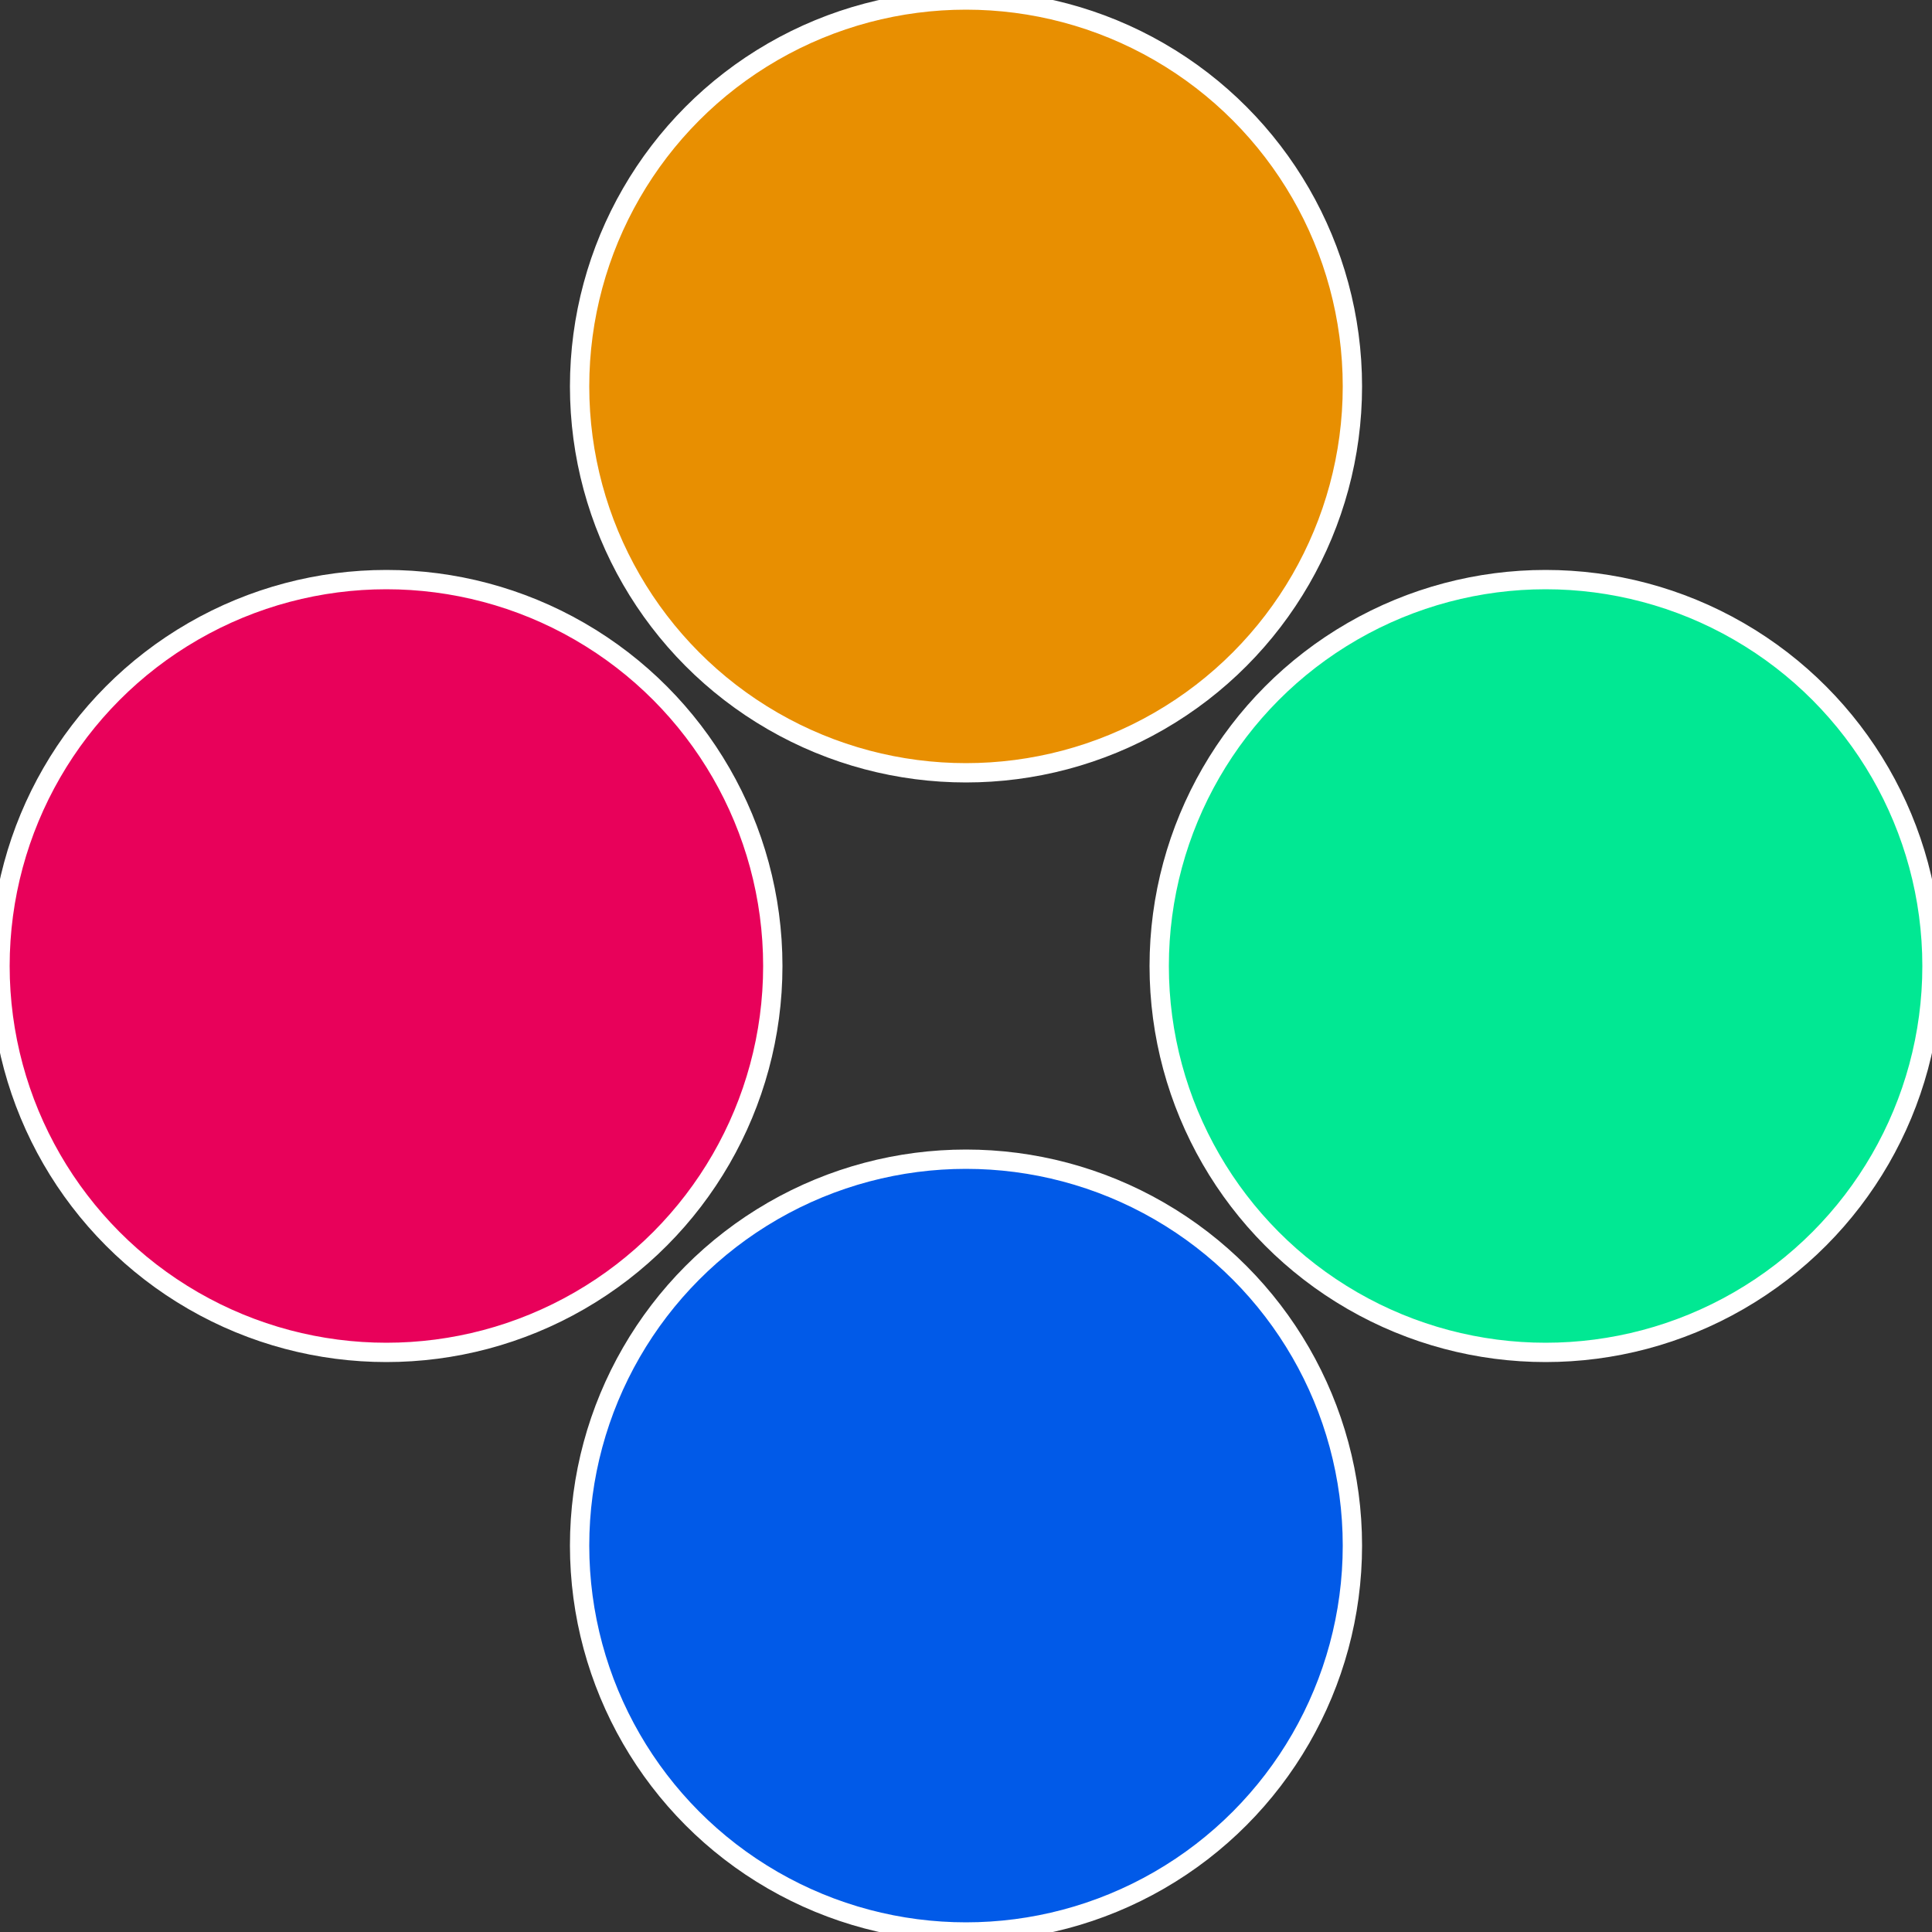
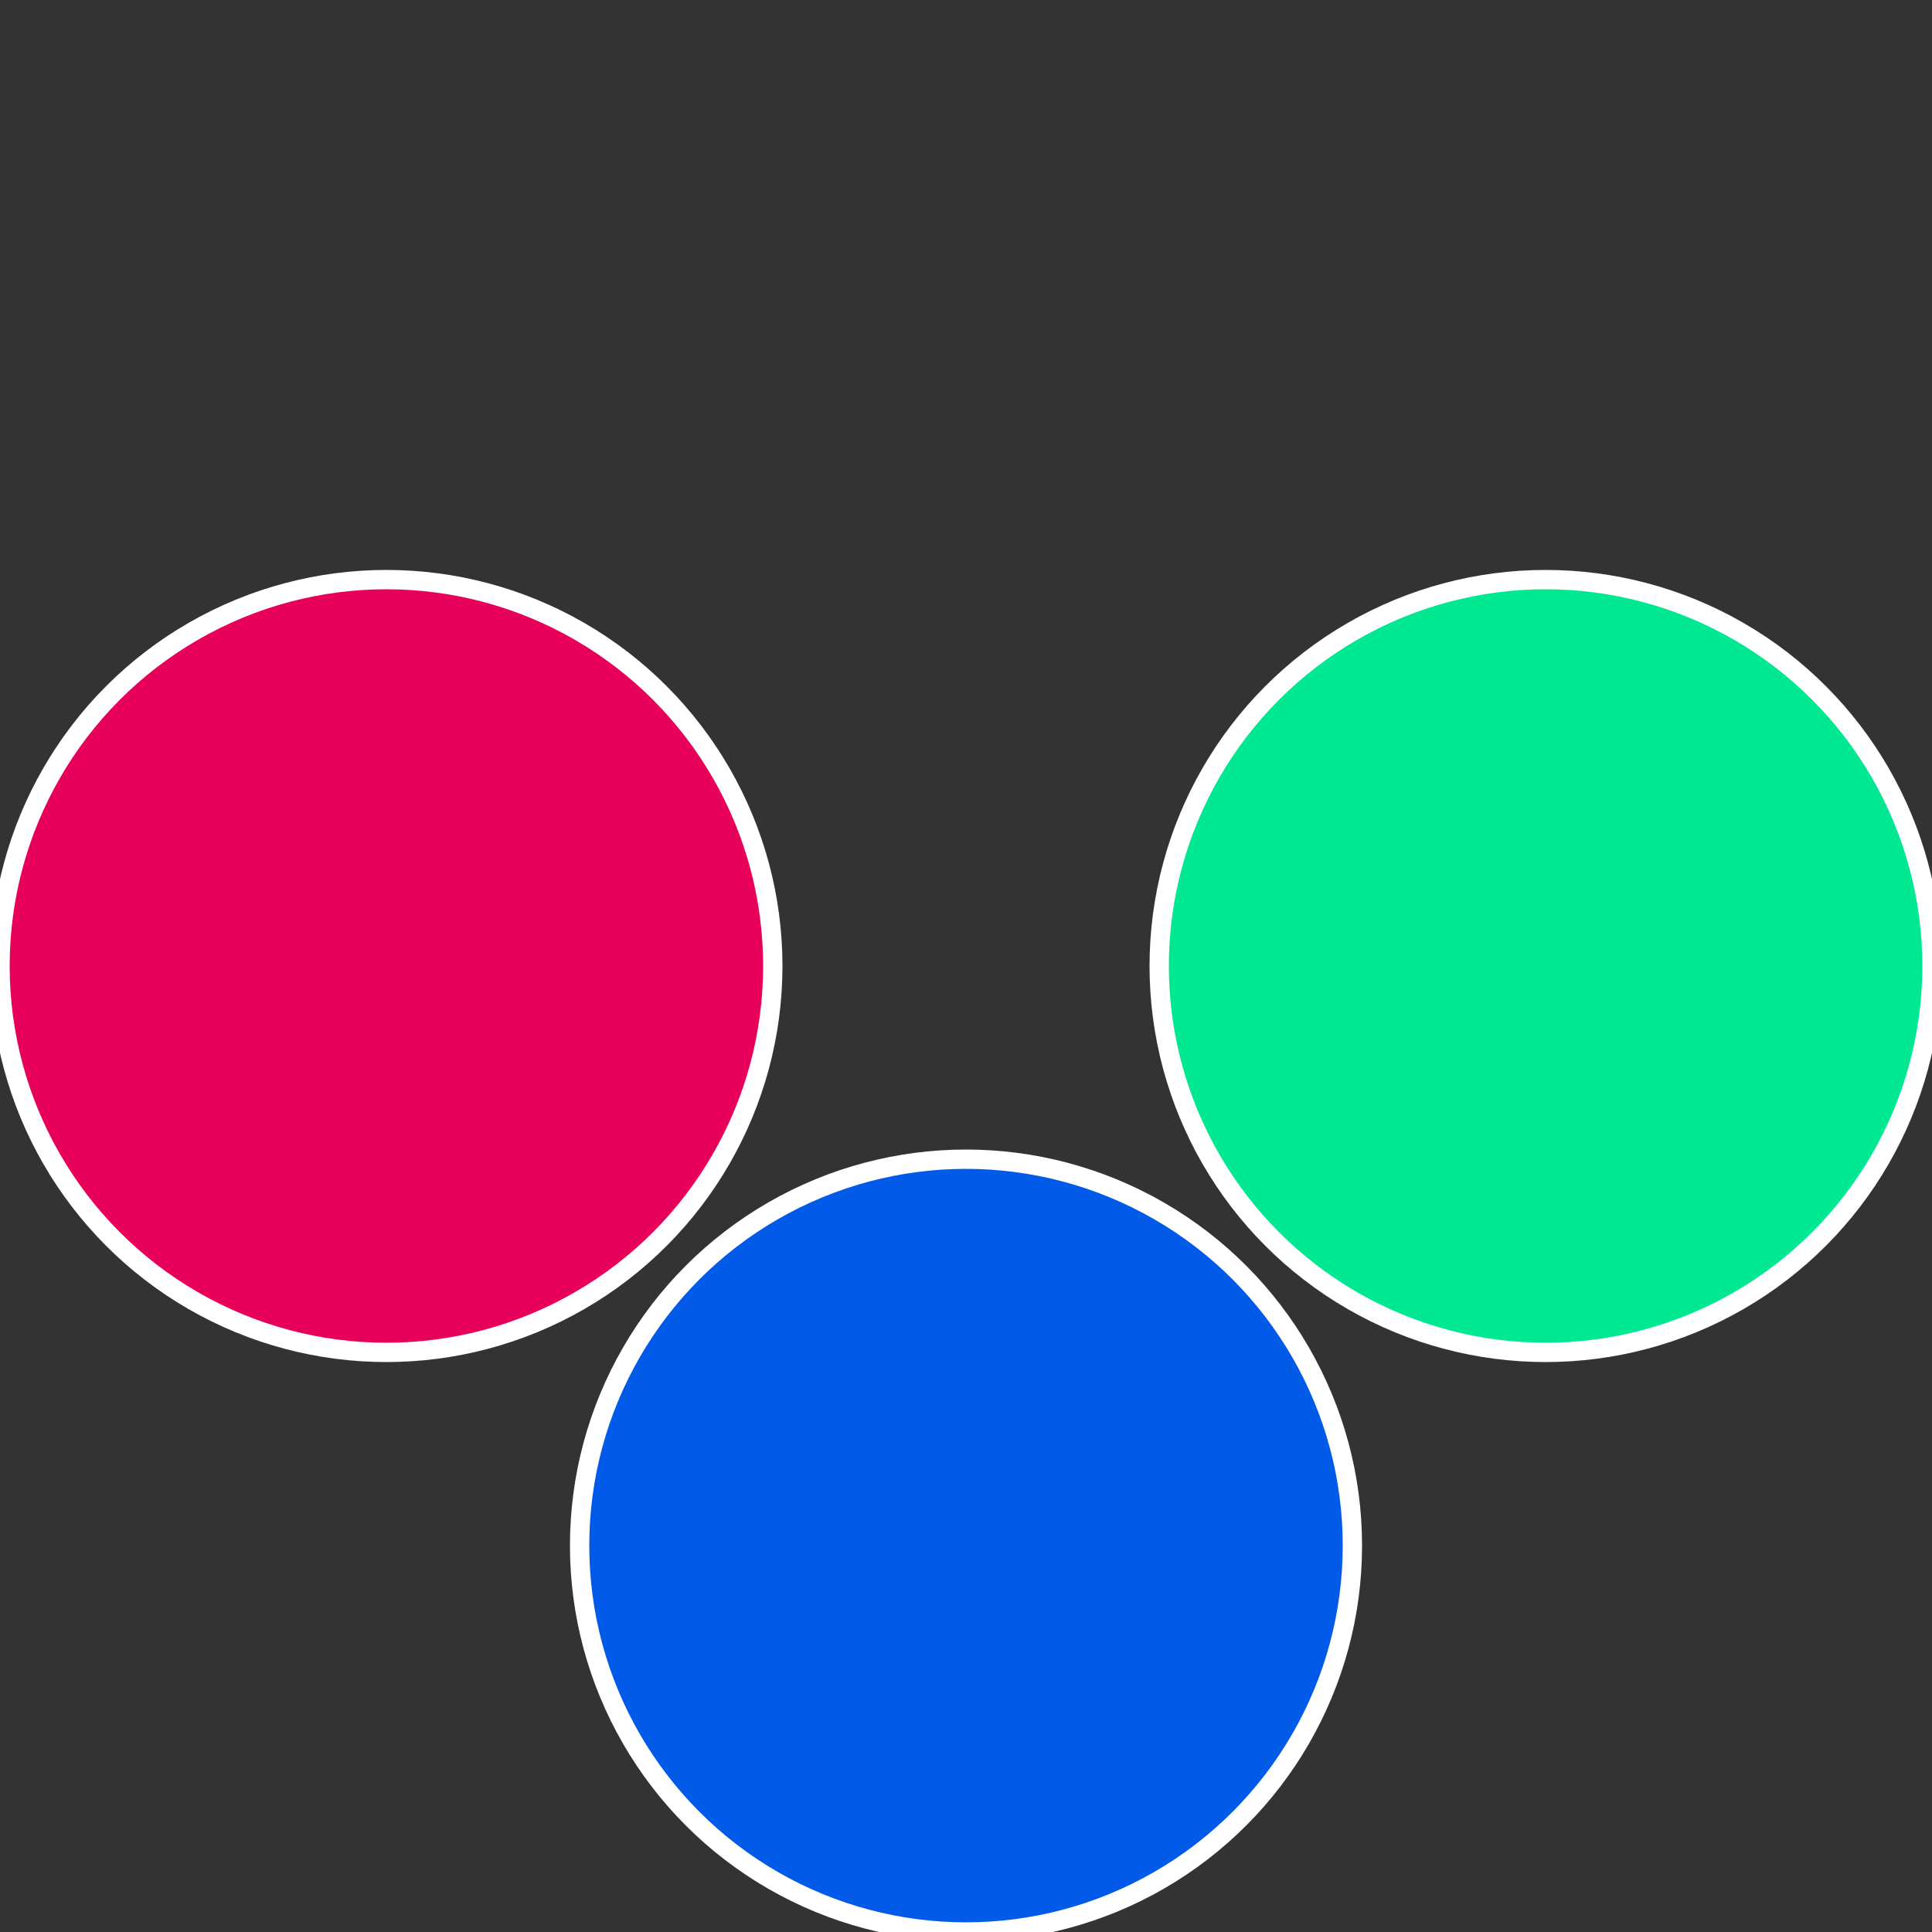
<svg xmlns="http://www.w3.org/2000/svg" width="500" height="500" viewBox="-1 -1 2 2">
  <rect x="-1" y="-1" width="2" height="2" fill="#333333" stroke="none" />
  <circle cx="0.6" cy="0" r="0.4" fill="#01e893" stroke="#fff" stroke-width="1%" />
  <circle cx="3.6739403974421E-17" cy="0.6" r="0.4" fill="#015ae8" stroke="#fff" stroke-width="1%" />
  <circle cx="-0.6" cy="7.3478807948841E-17" r="0.4" fill="#e8015a" stroke="#fff" stroke-width="1%" />
-   <circle cx="-1.1021821192326E-16" cy="-0.6" r="0.4" fill="#e88f01" stroke="#fff" stroke-width="1%" />
</svg>